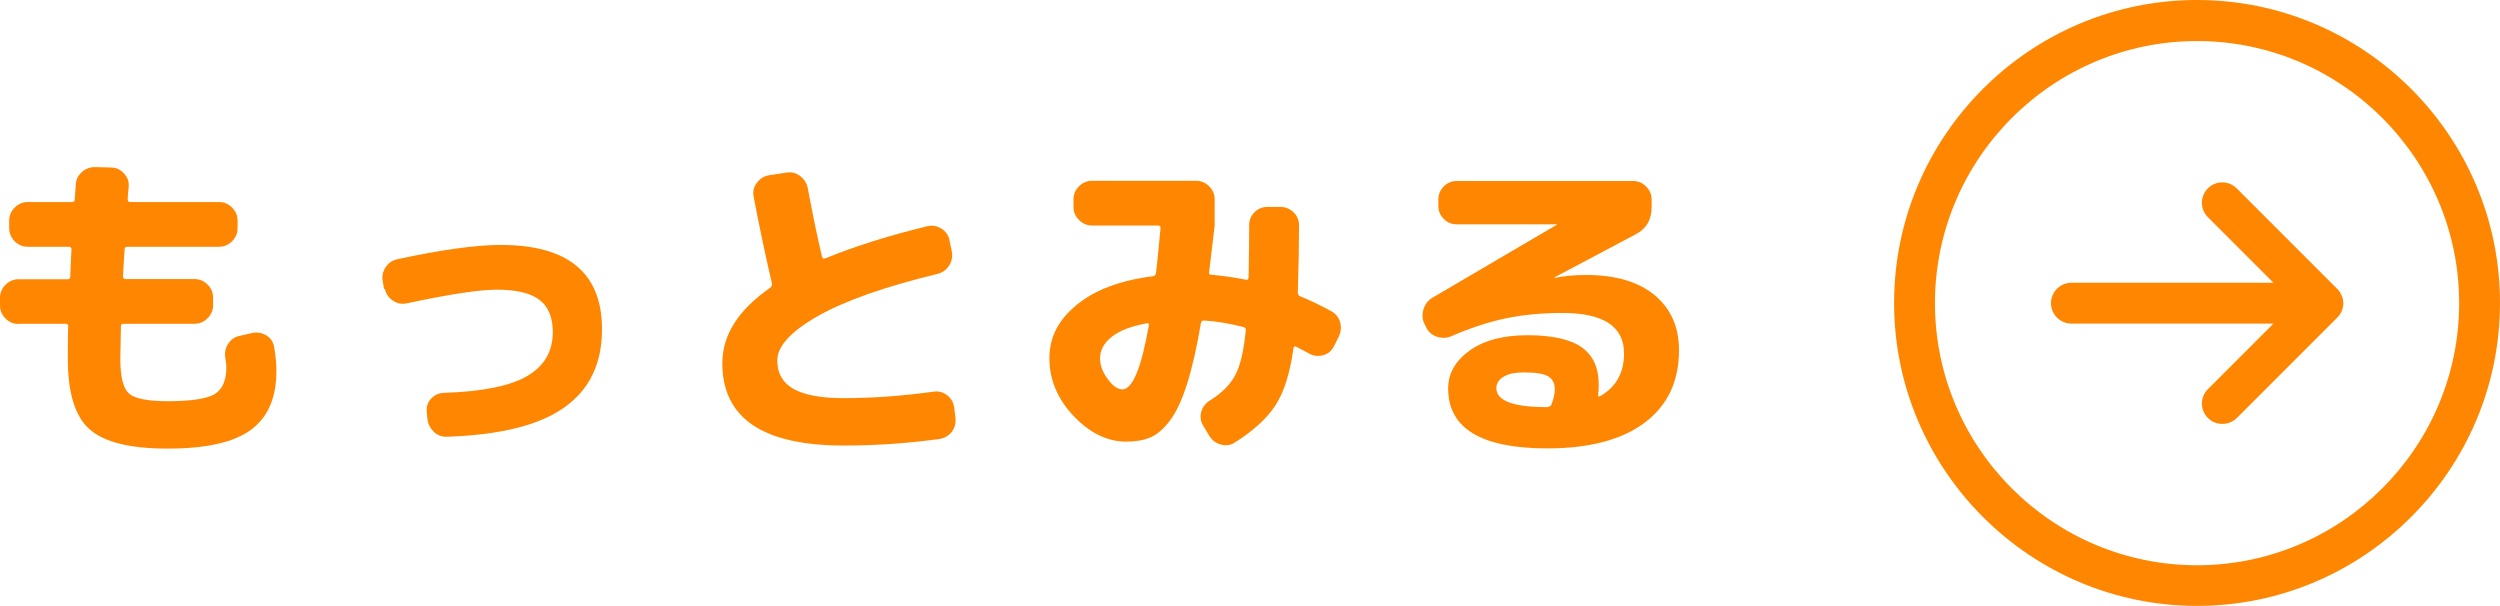
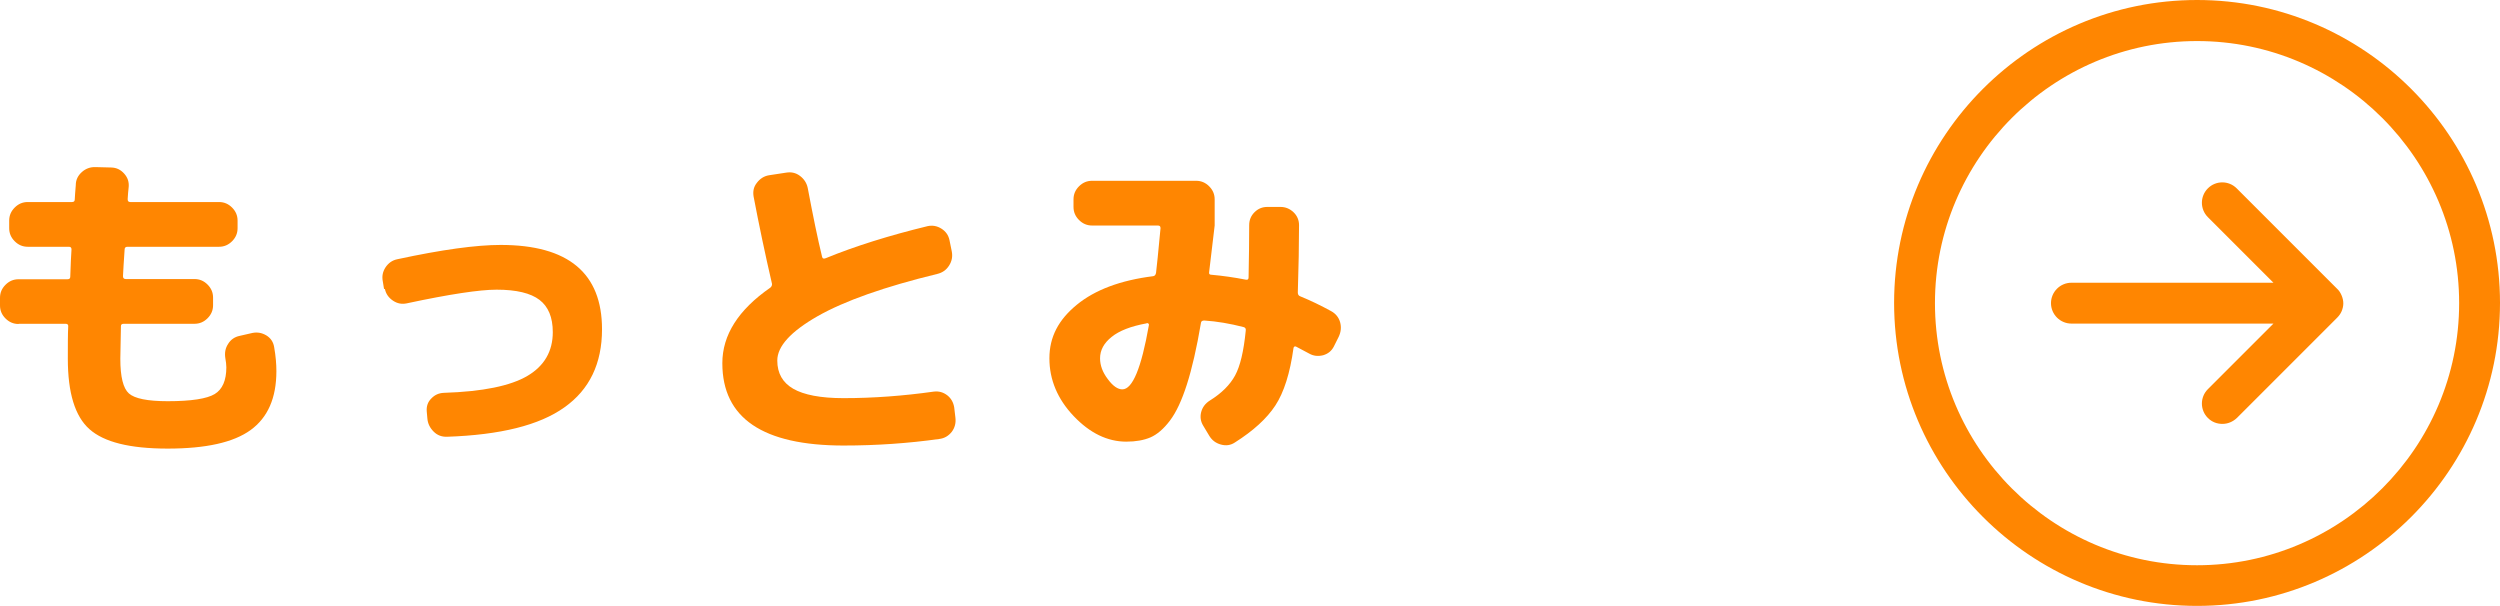
<svg xmlns="http://www.w3.org/2000/svg" id="_レイヤー_2" data-name="レイヤー 2" viewBox="0 0 122.38 29.67">
  <defs>
    <style>      .cls-1 {        fill: #ff8601;      }    </style>
  </defs>
  <g id="design">
    <g>
      <g>
        <path class="cls-1" d="M.91,15.86c-.25,0-.46-.09-.64-.27s-.27-.39-.27-.64v-.37c0-.25,.09-.46,.27-.64,.18-.18,.39-.27,.64-.27H3.3c.1,0,.14-.04,.14-.13,.02-.61,.04-1.05,.06-1.33,0-.09-.04-.13-.13-.13H1.36c-.25,0-.46-.09-.64-.27-.18-.18-.27-.39-.27-.64v-.37c0-.25,.09-.46,.27-.64,.18-.18,.39-.27,.64-.27H3.52c.1,0,.14-.04,.14-.13,0-.15,.03-.38,.05-.7,0-.26,.11-.47,.3-.64s.42-.25,.67-.24l.78,.02c.25,.01,.45,.11,.62,.3,.17,.19,.24,.4,.22,.65-.01,.08-.02,.18-.03,.3s-.02,.23-.02,.3c0,.1,.04,.14,.13,.14h4.34c.25,0,.46,.09,.64,.27,.18,.18,.27,.39,.27,.64v.37c0,.25-.09,.46-.27,.64-.18,.18-.39,.27-.64,.27H6.24c-.1,0-.14,.05-.14,.14-.04,.61-.07,1.04-.08,1.3,0,.1,.05,.14,.14,.14h3.36c.25,0,.46,.09,.64,.27s.27,.39,.27,.64v.37c0,.25-.09,.46-.27,.64-.18,.18-.39,.27-.64,.27h-3.46c-.1,0-.14,.04-.14,.11-.02,.81-.03,1.34-.03,1.6,0,.89,.14,1.45,.42,1.7,.28,.25,.91,.38,1.9,.38,1.15,0,1.92-.12,2.3-.35,.38-.23,.57-.67,.57-1.31,0-.13-.02-.28-.05-.45-.04-.26,0-.49,.14-.7,.13-.21,.32-.34,.57-.39l.61-.14c.25-.05,.47-.01,.69,.12,.21,.13,.34,.32,.38,.57,.08,.45,.11,.84,.11,1.18,0,1.31-.42,2.27-1.26,2.88-.84,.61-2.19,.91-4.06,.91s-3.12-.32-3.83-.95c-.71-.63-1.06-1.78-1.06-3.45,0-.67,0-1.21,.02-1.6,0-.07-.04-.11-.13-.11H.91Z" />
        <path class="cls-1" d="M18.8,14.15l-.06-.37c-.05-.25-.01-.47,.13-.69,.14-.21,.33-.35,.58-.4,2.18-.47,3.86-.7,5.06-.7,3.31,0,4.96,1.38,4.96,4.13,0,1.67-.61,2.95-1.84,3.82-1.23,.88-3.14,1.35-5.74,1.44-.26,.01-.48-.07-.66-.25s-.29-.39-.31-.65l-.03-.34c-.02-.25,.05-.46,.22-.63,.17-.18,.37-.27,.62-.28,1.9-.06,3.26-.34,4.09-.83,.83-.49,1.24-1.21,1.24-2.14,0-.73-.22-1.25-.65-1.58s-1.13-.5-2.1-.5c-.83,0-2.3,.22-4.4,.67-.24,.05-.46,.01-.67-.13-.21-.14-.35-.33-.4-.58Z" />
        <path class="cls-1" d="M41.31,21.81c-3.97,0-5.95-1.34-5.95-4.03,0-1.38,.78-2.61,2.35-3.7,.06-.05,.09-.12,.08-.19-.34-1.47-.64-2.9-.9-4.27-.04-.25,0-.47,.16-.67,.15-.2,.35-.33,.59-.37l.85-.13c.25-.04,.47,.01,.67,.16,.2,.15,.33,.35,.38,.59,.26,1.38,.49,2.5,.7,3.36,.02,.1,.08,.12,.18,.08,1.44-.59,3.1-1.11,4.99-1.57,.24-.05,.46-.01,.67,.12,.21,.13,.35,.32,.4,.57l.11,.54c.05,.25,.01,.48-.13,.7s-.33,.35-.58,.41c-2.59,.63-4.54,1.32-5.86,2.07-1.31,.75-1.97,1.47-1.97,2.17,0,.62,.26,1.08,.78,1.38,.52,.3,1.34,.46,2.46,.46,1.46,0,2.93-.11,4.42-.32,.25-.03,.46,.03,.66,.18,.19,.15,.3,.35,.34,.59l.06,.51c.03,.26-.03,.49-.18,.69-.16,.2-.36,.32-.62,.35-1.5,.21-3.06,.32-4.67,.32Z" />
        <path class="cls-1" d="M55.14,21.62c-.93,0-1.79-.42-2.58-1.25-.79-.83-1.19-1.78-1.19-2.83s.45-1.89,1.34-2.62,2.14-1.2,3.74-1.4c.07-.01,.12-.06,.14-.16,.03-.26,.11-.99,.22-2.19,0-.09-.04-.13-.13-.13h-3.22c-.25,0-.46-.09-.64-.27-.18-.18-.27-.39-.27-.64v-.37c0-.25,.09-.46,.27-.64,.18-.18,.39-.27,.64-.27h5.09c.25,0,.46,.09,.64,.27s.27,.39,.27,.64v1.28c-.16,1.34-.25,2.1-.27,2.27-.02,.1,.02,.14,.11,.14,.56,.05,1.12,.13,1.68,.24,.1,.02,.14-.02,.14-.11,.02-.98,.03-1.83,.03-2.56,0-.25,.09-.46,.26-.63,.18-.18,.39-.26,.63-.26h.64c.25,0,.46,.09,.64,.26s.27,.39,.27,.63c0,.94-.02,2.04-.06,3.3,0,.1,.04,.16,.13,.19,.49,.2,.99,.44,1.5,.72,.22,.12,.37,.3,.44,.54,.07,.25,.04,.49-.07,.72l-.24,.48c-.11,.21-.28,.35-.52,.42-.24,.06-.47,.04-.68-.08-.28-.15-.49-.26-.64-.34-.06-.03-.11-.01-.13,.06-.17,1.24-.47,2.18-.89,2.82-.42,.64-1.08,1.24-1.98,1.81-.21,.14-.44,.17-.69,.1s-.43-.21-.56-.42l-.3-.5c-.13-.21-.16-.44-.1-.67,.06-.23,.2-.42,.42-.56,.58-.36,.99-.77,1.24-1.23,.25-.46,.42-1.18,.52-2.18,.02-.11-.02-.17-.11-.19-.66-.17-1.3-.28-1.92-.32-.1,0-.15,.04-.16,.11-.21,1.24-.44,2.24-.69,3.02s-.52,1.36-.83,1.77-.63,.68-.95,.82c-.33,.14-.72,.21-1.19,.21Zm.98-5.79c-.76,.14-1.33,.36-1.7,.66-.38,.3-.57,.65-.57,1.05,0,.34,.12,.68,.38,1.02,.25,.34,.49,.5,.71,.5,.5,0,.93-1.04,1.3-3.14,.01-.03,0-.06-.02-.08s-.06-.03-.09-.02Z" />
-         <path class="cls-1" d="M69.81,16l-.08-.14c-.11-.22-.12-.46-.05-.71,.07-.25,.22-.44,.43-.57l6.1-3.58,.02-.02h-4.93c-.25,0-.46-.09-.63-.27-.18-.18-.26-.39-.26-.64v-.3c0-.25,.09-.46,.26-.64,.18-.18,.39-.27,.63-.27h8.64c.25,0,.46,.09,.64,.27s.27,.39,.27,.64v.37c0,.62-.26,1.06-.78,1.33l-3.98,2.11v.02h.02c.53-.1,1.04-.14,1.52-.14,1.45,0,2.57,.33,3.37,.99,.79,.66,1.19,1.56,1.19,2.69,0,1.53-.56,2.71-1.68,3.55s-2.71,1.26-4.77,1.26c-3.23,0-4.85-.98-4.85-2.93,0-.74,.35-1.35,1.05-1.86,.7-.5,1.65-.75,2.84-.75s2.11,.2,2.66,.6c.55,.4,.82,1,.82,1.8,0,.23-.01,.41-.03,.53,0,.02,.01,.04,.03,.06s.04,.02,.06,0c.79-.45,1.18-1.15,1.18-2.1,0-1.32-1.01-1.98-3.02-1.98-1.01,0-1.93,.09-2.75,.26-.82,.17-1.72,.46-2.69,.88-.24,.1-.47,.1-.71,.02-.24-.08-.41-.24-.52-.46Zm6.14,3.79c.11-.28,.16-.52,.16-.74,0-.28-.1-.48-.31-.62-.21-.13-.6-.2-1.18-.2-.46,0-.8,.07-1.03,.22-.23,.14-.34,.33-.34,.55,0,.62,.83,.93,2.48,.93h.02l.03-.02c.09,0,.14-.04,.18-.13Z" />
      </g>
      <g>
        <path class="cls-1" d="M114.62,14.45c-.05-.12-.12-.23-.22-.32l-4.91-4.91c-.39-.39-1.02-.39-1.41,0s-.39,1.02,0,1.41l3.21,3.21h-9.89c-.55,0-1,.45-1,1s.45,1,1,1h9.89l-3.21,3.21c-.39,.39-.39,1.02,0,1.41,.2,.2,.45,.29,.71,.29s.51-.1,.71-.29l4.91-4.91c.09-.09,.17-.2,.22-.32,.05-.12,.08-.25,.08-.38s-.03-.26-.08-.38Z" />
        <path class="cls-1" d="M107.55,0c-8.18,0-14.83,6.66-14.83,14.83s6.66,14.83,14.83,14.83,14.83-6.66,14.83-14.83S115.73,0,107.55,0Zm0,27.67c-7.08,0-12.83-5.76-12.83-12.83s5.76-12.83,12.83-12.83,12.83,5.76,12.83,12.83-5.76,12.83-12.83,12.83Z" />
      </g>
    </g>
  </g>
</svg>